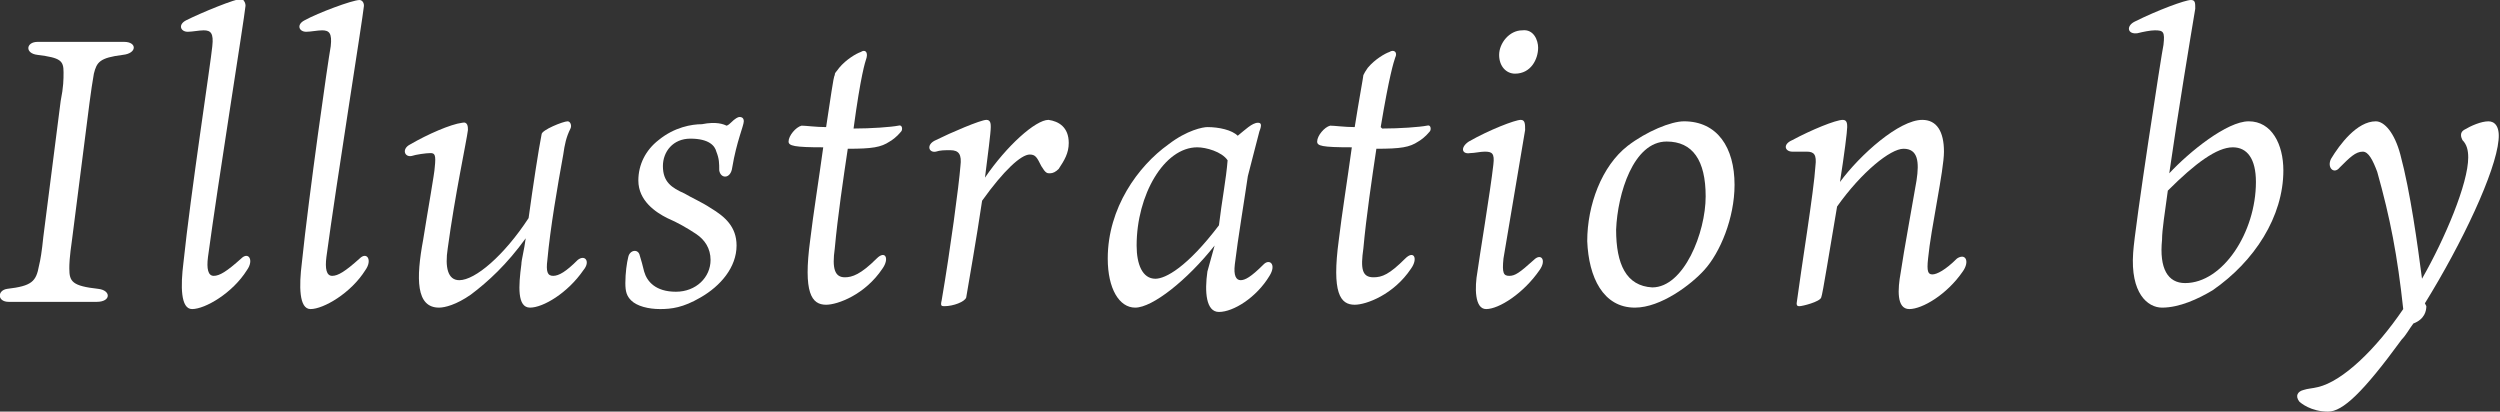
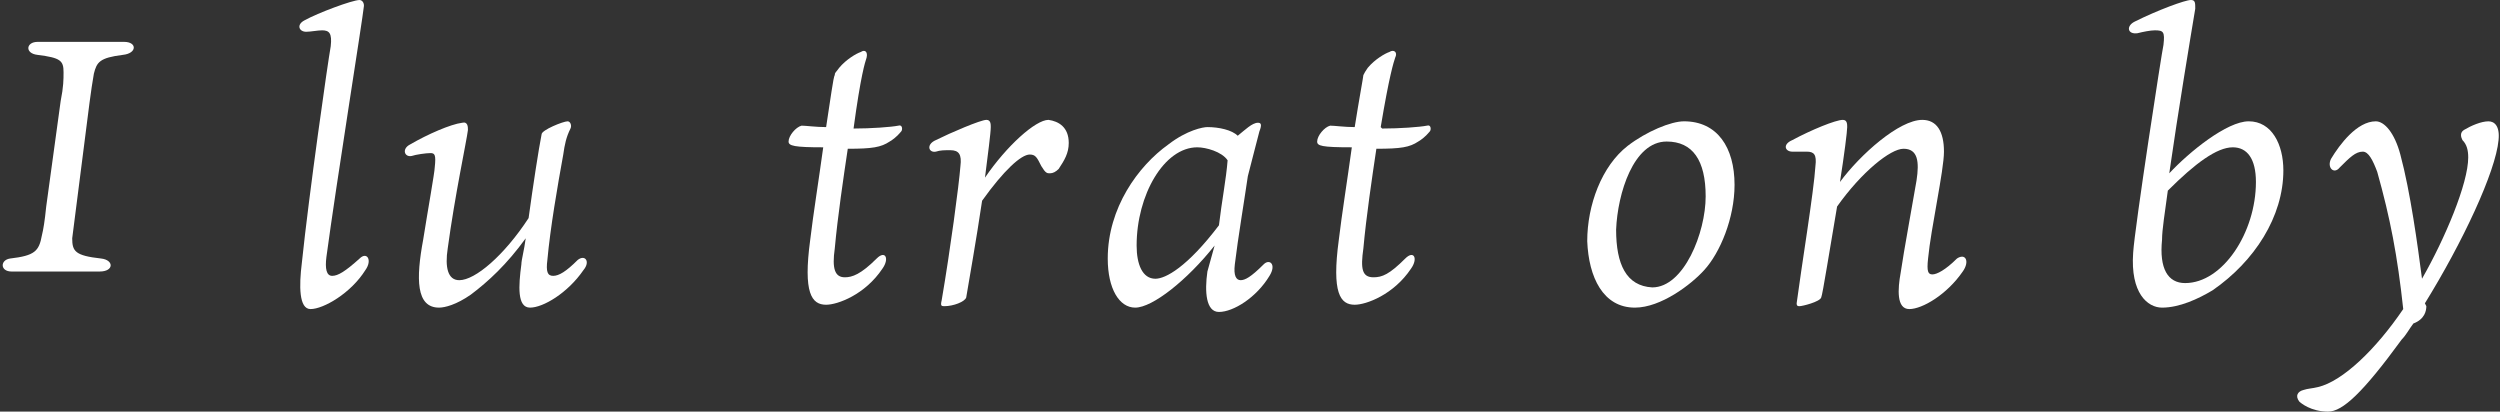
<svg xmlns="http://www.w3.org/2000/svg" version="1.1" id="レイヤー_1" x="0px" y="0px" viewBox="0 0 173.1 28.5" style="enable-background:new 0 0 173.1 28.5;" xml:space="preserve">
  <rect x="0" y="0" width="173.1" height="28.5" fill="#333333" stroke="none" />
  <style type="text/css">
	.st0{fill:#FFFFFF;}
	.st1{display:none;}
</style>
  <g id="ベース">
</g>
  <g id="ベース2">
</g>
  <g id="ギャラリー背景">
</g>
  <g>
-     <path class="st0" d="M6.5,5.1c-0.1,0.6-0.2,1.2-0.3,2L5,16.5c-0.2,1.4-0.2,1.8-0.2,2.1c0,0.9,0.2,1.2,2,1.4   c0.9,0.1,0.9,0.9-0.1,0.9c-0.5,0-1.4,0-2.9,0c-1.3,0-2.5,0-3.2,0c-0.8,0-0.8-0.8-0.1-0.9c1.7-0.2,2-0.5,2.2-1.6   c0.1-0.4,0.2-1,0.3-2L4.2,7c0.2-1,0.2-1.5,0.2-2c0-0.8-0.2-1-1.8-1.2c-0.9-0.1-0.8-0.9,0-0.9c0.4,0,2,0,3,0c1.2,0,2.2,0,3,0   c0.9,0,0.9,0.8-0.1,0.9C6.9,4,6.7,4.3,6.5,5.1z" />
-     <path class="st0" d="M14.7,3.2c0.1-0.9-0.1-1.1-0.6-1.1c-0.3,0-0.8,0.1-1.1,0.1c-0.5,0-0.7-0.5-0.1-0.8c1-0.5,3.4-1.5,3.9-1.5   C16.8,0,17,0.1,17,0.4c-0.1,1-1.9,12.2-2.6,17.4c-0.1,0.8,0,1.3,0.4,1.3s0.9-0.3,1.9-1.2c0.5-0.5,0.9,0.1,0.4,0.8   c-1,1.6-2.9,2.7-3.8,2.7c-0.8,0-0.8-1.6-0.6-3.2C13.2,13.4,14.6,4.3,14.7,3.2z" />
+     <path class="st0" d="M6.5,5.1c-0.1,0.6-0.2,1.2-0.3,2L5,16.5c0,0.9,0.2,1.2,2,1.4   c0.9,0.1,0.9,0.9-0.1,0.9c-0.5,0-1.4,0-2.9,0c-1.3,0-2.5,0-3.2,0c-0.8,0-0.8-0.8-0.1-0.9c1.7-0.2,2-0.5,2.2-1.6   c0.1-0.4,0.2-1,0.3-2L4.2,7c0.2-1,0.2-1.5,0.2-2c0-0.8-0.2-1-1.8-1.2c-0.9-0.1-0.8-0.9,0-0.9c0.4,0,2,0,3,0c1.2,0,2.2,0,3,0   c0.9,0,0.9,0.8-0.1,0.9C6.9,4,6.7,4.3,6.5,5.1z" />
    <path class="st0" d="M22.9,3.2c0.1-0.9-0.1-1.1-0.6-1.1c-0.3,0-0.8,0.1-1.1,0.1c-0.5,0-0.7-0.5-0.1-0.8C22,0.9,24.4,0,24.9,0   c0.1,0,0.3,0.1,0.3,0.4c-0.1,1-1.9,12.2-2.6,17.4c-0.1,0.8,0,1.3,0.4,1.3s0.9-0.3,1.9-1.2c0.5-0.5,0.9,0.1,0.4,0.8   c-1,1.6-2.9,2.7-3.8,2.7c-0.8,0-0.8-1.6-0.6-3.2C21.4,13.4,22.7,4.3,22.9,3.2z" />
    <path class="st0" d="M40.4,18.7c-1.1,1.6-2.8,2.6-3.7,2.6s-0.8-1.5-0.6-3c0-0.3,0.2-1,0.3-1.8c-1.3,1.8-2.6,3-3.8,3.9   c-1,0.7-1.8,0.9-2.2,0.9c-1.6,0-1.6-2-1.1-4.7c0.3-1.9,0.8-4.7,0.8-5c0.1-0.9,0-1-0.3-1s-1,0.1-1.3,0.2c-0.5,0.1-0.7-0.5-0.1-0.8   c1.2-0.7,2.8-1.4,3.6-1.5c0.4-0.1,0.4,0.3,0.4,0.5c-0.1,0.8-0.9,4.5-1.4,8.2c-0.2,1.3,0,2.2,0.8,2.2c1.1,0,3.1-1.7,4.8-4.3   c0.3-2.2,0.7-4.8,0.9-5.8c0-0.3,1.5-0.9,1.8-0.9c0.2,0,0.3,0.3,0.2,0.5c-0.3,0.6-0.4,1.1-0.5,1.8c-0.4,2.2-0.9,5.1-1.1,7.3   c-0.1,0.8,0,1.1,0.4,1.1s0.9-0.3,1.7-1.1C40.5,17.6,40.9,18.1,40.4,18.7z" />
-     <path class="st0" d="M50.3,8.7c0,0,0.1,0,0.3-0.2c0.3-0.3,0.5-0.4,0.6-0.4c0.2,0,0.3,0.1,0.3,0.3c0,0.3-0.5,1.4-0.8,3.2   c-0.1,0.8-0.8,0.8-0.9,0.2c0-0.5,0-0.8-0.2-1.3c-0.1-0.4-0.5-0.9-1.8-0.9c-1.2,0-1.9,0.9-1.9,1.9c0,1.1,0.6,1.5,1.5,1.9   c0.5,0.3,1.2,0.6,1.8,1c1,0.6,1.8,1.3,1.8,2.6c0,1.5-1.1,2.8-2.5,3.6c-1.2,0.7-2,0.8-2.8,0.8s-1.6-0.2-2-0.6   c-0.3-0.3-0.4-0.6-0.4-1.2c0-0.7,0.1-1.4,0.2-1.8c0.1-0.5,0.7-0.6,0.8-0.1c0.1,0.3,0.2,0.7,0.3,1.1c0.2,0.7,0.8,1.4,2.2,1.4   s2.4-1,2.4-2.2c0-0.8-0.4-1.4-1-1.8s-1.3-0.8-2-1.1c-0.8-0.4-2-1.2-2-2.6c0-1.1,0.5-2.1,1.4-2.8c1.1-0.9,2.3-1.1,3-1.1   C49.6,8.4,50.1,8.6,50.3,8.7z" />
    <path class="st0" d="M59.1,8.9c1.2,0,2.6-0.1,3.1-0.2c0.3-0.1,0.3,0.3,0.2,0.4c-0.1,0.1-0.3,0.4-0.8,0.7c-0.6,0.4-1.2,0.5-2.9,0.5   c-0.3,2-0.7,4.7-0.9,6.9c-0.2,1.4,0,2,0.7,2c0.5,0,1.1-0.2,2.2-1.3c0.6-0.6,0.9,0,0.4,0.7c-1.2,1.8-3.1,2.5-3.9,2.5   c-1,0-1.6-0.8-1.1-4.5c0.2-1.7,0.6-4.2,0.9-6.4c-2,0-2.4-0.1-2.4-0.4c0-0.4,0.5-1,0.9-1.1c0.3,0,1,0.1,1.7,0.1   c0.3-1.9,0.5-3.5,0.6-3.6c0-0.2,0.1-0.2,0.3-0.5c0.5-0.6,1.2-1,1.5-1.1c0.3-0.2,0.5,0,0.4,0.4C59.9,4.3,59.6,5.2,59.1,8.9L59.1,8.9   L59.1,8.9z" />
    <path class="st0" d="M74,9.9c0,0.7-0.3,1.2-0.7,1.8c-0.2,0.2-0.4,0.3-0.6,0.3s-0.3,0-0.6-0.5c-0.3-0.6-0.4-0.8-0.8-0.8   c-0.6,0-1.8,1.1-3.3,3.2c-0.4,2.7-0.9,5.5-1.1,6.7c-0.1,0.3-0.9,0.6-1.5,0.6c-0.2,0-0.3,0-0.2-0.4c0.6-3.5,1.2-8,1.3-9.3   c0.1-0.8-0.1-1.1-0.7-1.1c-0.4,0-0.7,0-1,0.1c-0.5,0.1-0.7-0.5,0-0.8c1-0.5,3.1-1.4,3.5-1.4c0.3,0,0.3,0.3,0.3,0.5   c0,0.4-0.2,1.9-0.4,3.5c1.5-2.2,3.5-4,4.4-4C73.3,8.4,74,8.8,74,9.9z" />
    <path class="st0" d="M84.1,17c-1.9,2.4-4.3,4.3-5.5,4.3c-1.1,0-1.9-1.3-1.9-3.4c0-3.5,2.1-6.4,4.2-7.9c1.3-1,2.4-1.2,2.7-1.2   c0.8,0,1.7,0.2,2.1,0.6c0.5-0.4,1-0.9,1.4-0.9c0.2,0,0.3,0.1,0.1,0.6c-0.2,0.8-0.5,1.9-0.8,3.1c-0.2,1.4-0.7,4.4-0.9,6.1   c-0.1,0.8,0.1,1.1,0.4,1.1s0.7-0.2,1.6-1.1c0.4-0.4,0.9,0,0.4,0.8c-0.9,1.5-2.5,2.5-3.5,2.5c-0.9,0-1-1.4-0.8-2.8L84.1,17z    M85,11.1c-0.4-0.6-1.5-0.9-2.1-0.9c-2.3,0-4.2,3.3-4.2,6.8c0,1.3,0.4,2.3,1.3,2.3c0.7,0,2.2-0.8,4.4-3.7   C84.6,13.9,84.9,12.4,85,11.1z" />
    <path class="st0" d="M95.7,8.9c1.2,0,2.6-0.1,3.1-0.2C99.1,8.6,99.1,9,99,9.1c-0.1,0.1-0.3,0.4-0.8,0.7c-0.6,0.4-1.2,0.5-2.9,0.5   c-0.3,2-0.7,4.7-0.9,6.9c-0.2,1.4-0.1,2,0.7,2c0.6,0,1.1-0.2,2.2-1.3c0.6-0.6,0.9,0,0.4,0.7c-1.2,1.8-3.1,2.5-3.9,2.5   c-1,0-1.6-0.8-1.1-4.5c0.2-1.7,0.6-4.2,0.9-6.4c-2.1,0-2.4-0.1-2.4-0.4c0-0.4,0.5-1,0.9-1.1c0.3,0,1,0.1,1.7,0.1   c0.3-1.9,0.6-3.5,0.6-3.6C94.5,5,94.5,5,94.7,4.7c0.5-0.6,1.2-1,1.5-1.1c0.3-0.2,0.6,0,0.4,0.4c-0.1,0.3-0.4,1.2-1,4.8L95.7,8.9   L95.7,8.9z" />
-     <path class="st0" d="M104.5,19.1c0.4,0,0.7-0.2,1.7-1.1c0.5-0.5,0.9,0,0.4,0.7c-1.1,1.6-2.8,2.7-3.7,2.7c-0.8,0-0.8-1.5-0.6-2.6   c0.1-0.8,0.9-5.6,1.1-7.4c0.1-0.8-0.1-0.9-0.6-0.9c-0.3,0-0.7,0.1-1,0.1c-0.6,0.1-0.7-0.4-0.1-0.8c1.4-0.8,3.2-1.5,3.6-1.5   c0.3,0,0.3,0.3,0.3,0.7c-0.2,1.2-1.3,7.7-1.5,8.9C104,18.9,104.1,19.1,104.5,19.1z M106.5,3.3c0,0.8-0.5,1.8-1.6,1.8   c-0.6,0-1.1-0.5-1.1-1.3s0.7-1.7,1.6-1.7C106.2,2,106.5,2.8,106.5,3.3z" />
    <path class="st0" d="M120.1,12.8c0,2.3-1,4.7-2.1,5.9c-0.9,1-3,2.6-4.8,2.6c-2.2,0-3.2-2.1-3.3-4.6c0-2.5,1-5.2,2.8-6.6   c1.3-1,3-1.7,3.9-1.7C118.9,8.4,120.1,10.2,120.1,12.8z M118.1,13.6c0-2.5-0.9-3.8-2.7-3.8c-2.3,0-3.4,3.6-3.5,6.1   c0,2.4,0.7,3.9,2.5,4C116.6,19.9,118.1,16.1,118.1,13.6z" />
    <path class="st0" d="M135.9,18.8c-1.1,1.6-2.8,2.6-3.7,2.6s-0.8-1.4-0.6-2.5c0.2-1.4,0.9-5.2,1.1-6.4c0.2-1.3,0.1-2.2-0.9-2.2   c-0.9,0-2.9,1.6-4.6,4c-0.5,2.9-1,6.1-1.1,6.3c-0.1,0.3-1.3,0.6-1.5,0.6c-0.1,0-0.2,0-0.2-0.2c0.3-2.3,1.2-7.8,1.3-9.5   c0.1-0.8-0.1-1-0.6-1c-0.4,0-0.8,0-1,0c-0.5,0-0.7-0.5,0-0.8c1.3-0.7,3-1.4,3.5-1.4c0.3,0,0.3,0.3,0.3,0.5c0,0.3-0.2,1.9-0.5,3.8   c1.4-1.9,4.1-4.3,5.7-4.3c1,0,1.5,0.8,1.5,2.2c0,1.3-0.9,5.3-1.1,7.4c-0.1,0.9,0,1.1,0.3,1.1s0.9-0.3,1.7-1.1   C136.1,17.5,136.4,18.1,135.9,18.8z" />
    <path class="st0" d="M158.1,11.8c0,3.2-2,6.3-4.9,8.3c-1,0.6-2.3,1.2-3.5,1.2c-1,0-2.2-1-2-3.8c0.1-1.7,2-14,2.1-14.4   c0.1-0.9,0-1-0.6-1c-0.3,0-0.8,0.1-1.2,0.2c-0.7,0.1-0.8-0.5-0.2-0.8c1.6-0.8,3.5-1.5,3.9-1.5c0.3,0,0.3,0.2,0.3,0.6   c-0.3,1.8-1.2,7.2-1.8,11.4c1.4-1.5,4-3.6,5.5-3.6C157.3,8.4,158.1,10,158.1,11.8z M156.2,12.6c0-1.6-0.6-2.4-1.6-2.4   c-1.1,0-2.6,1.1-4.5,3c-0.2,1.5-0.4,2.7-0.4,3.4c-0.2,2,0.4,3,1.6,3C153.9,19.6,156.2,16.1,156.2,12.6z" />
    <path class="st0" d="M168,21.2c0,0.3-0.1,0.9-0.9,1.2c-0.3,0.4-0.5,0.8-0.8,1.1c-2.7,3.7-4.1,5-5.1,5c-1.2,0-1.9-0.6-2-0.7   c-0.3-0.4-0.1-0.7,0.3-0.8c0.3-0.1,0.6-0.1,1-0.2c1.7-0.4,4-2.6,5.9-5.4c-0.4-3.7-0.9-6.3-1.8-9.5c-0.3-0.8-0.6-1.4-1-1.4   c-0.5,0-0.9,0.4-1.6,1.1c-0.4,0.5-0.9,0-0.6-0.6c0.6-1,1.8-2.6,3.1-2.6c0.6,0,1.3,0.8,1.7,2.3c0.7,2.6,1.2,6.3,1.5,8.6   c1.6-2.8,3.2-6.6,3.2-8.4c0-0.5-0.1-0.9-0.4-1.2c-0.1-0.2-0.2-0.5,0.1-0.7c0.5-0.3,1.2-0.6,1.7-0.6c0.4,0,0.8,0.3,0.7,1.3   c-0.2,2.2-2.5,7.1-5.1,11.3L168,21.2z" />
  </g>
  <g id="イラスト">
</g>
  <g id="Q_x26_Aベース">
</g>
  <g id="Q_x26_A">
</g>
  <g id="TOP">
</g>
  <g id="ファーストビュー">
</g>
  <g id="動作指示" class="st1">
</g>
</svg>